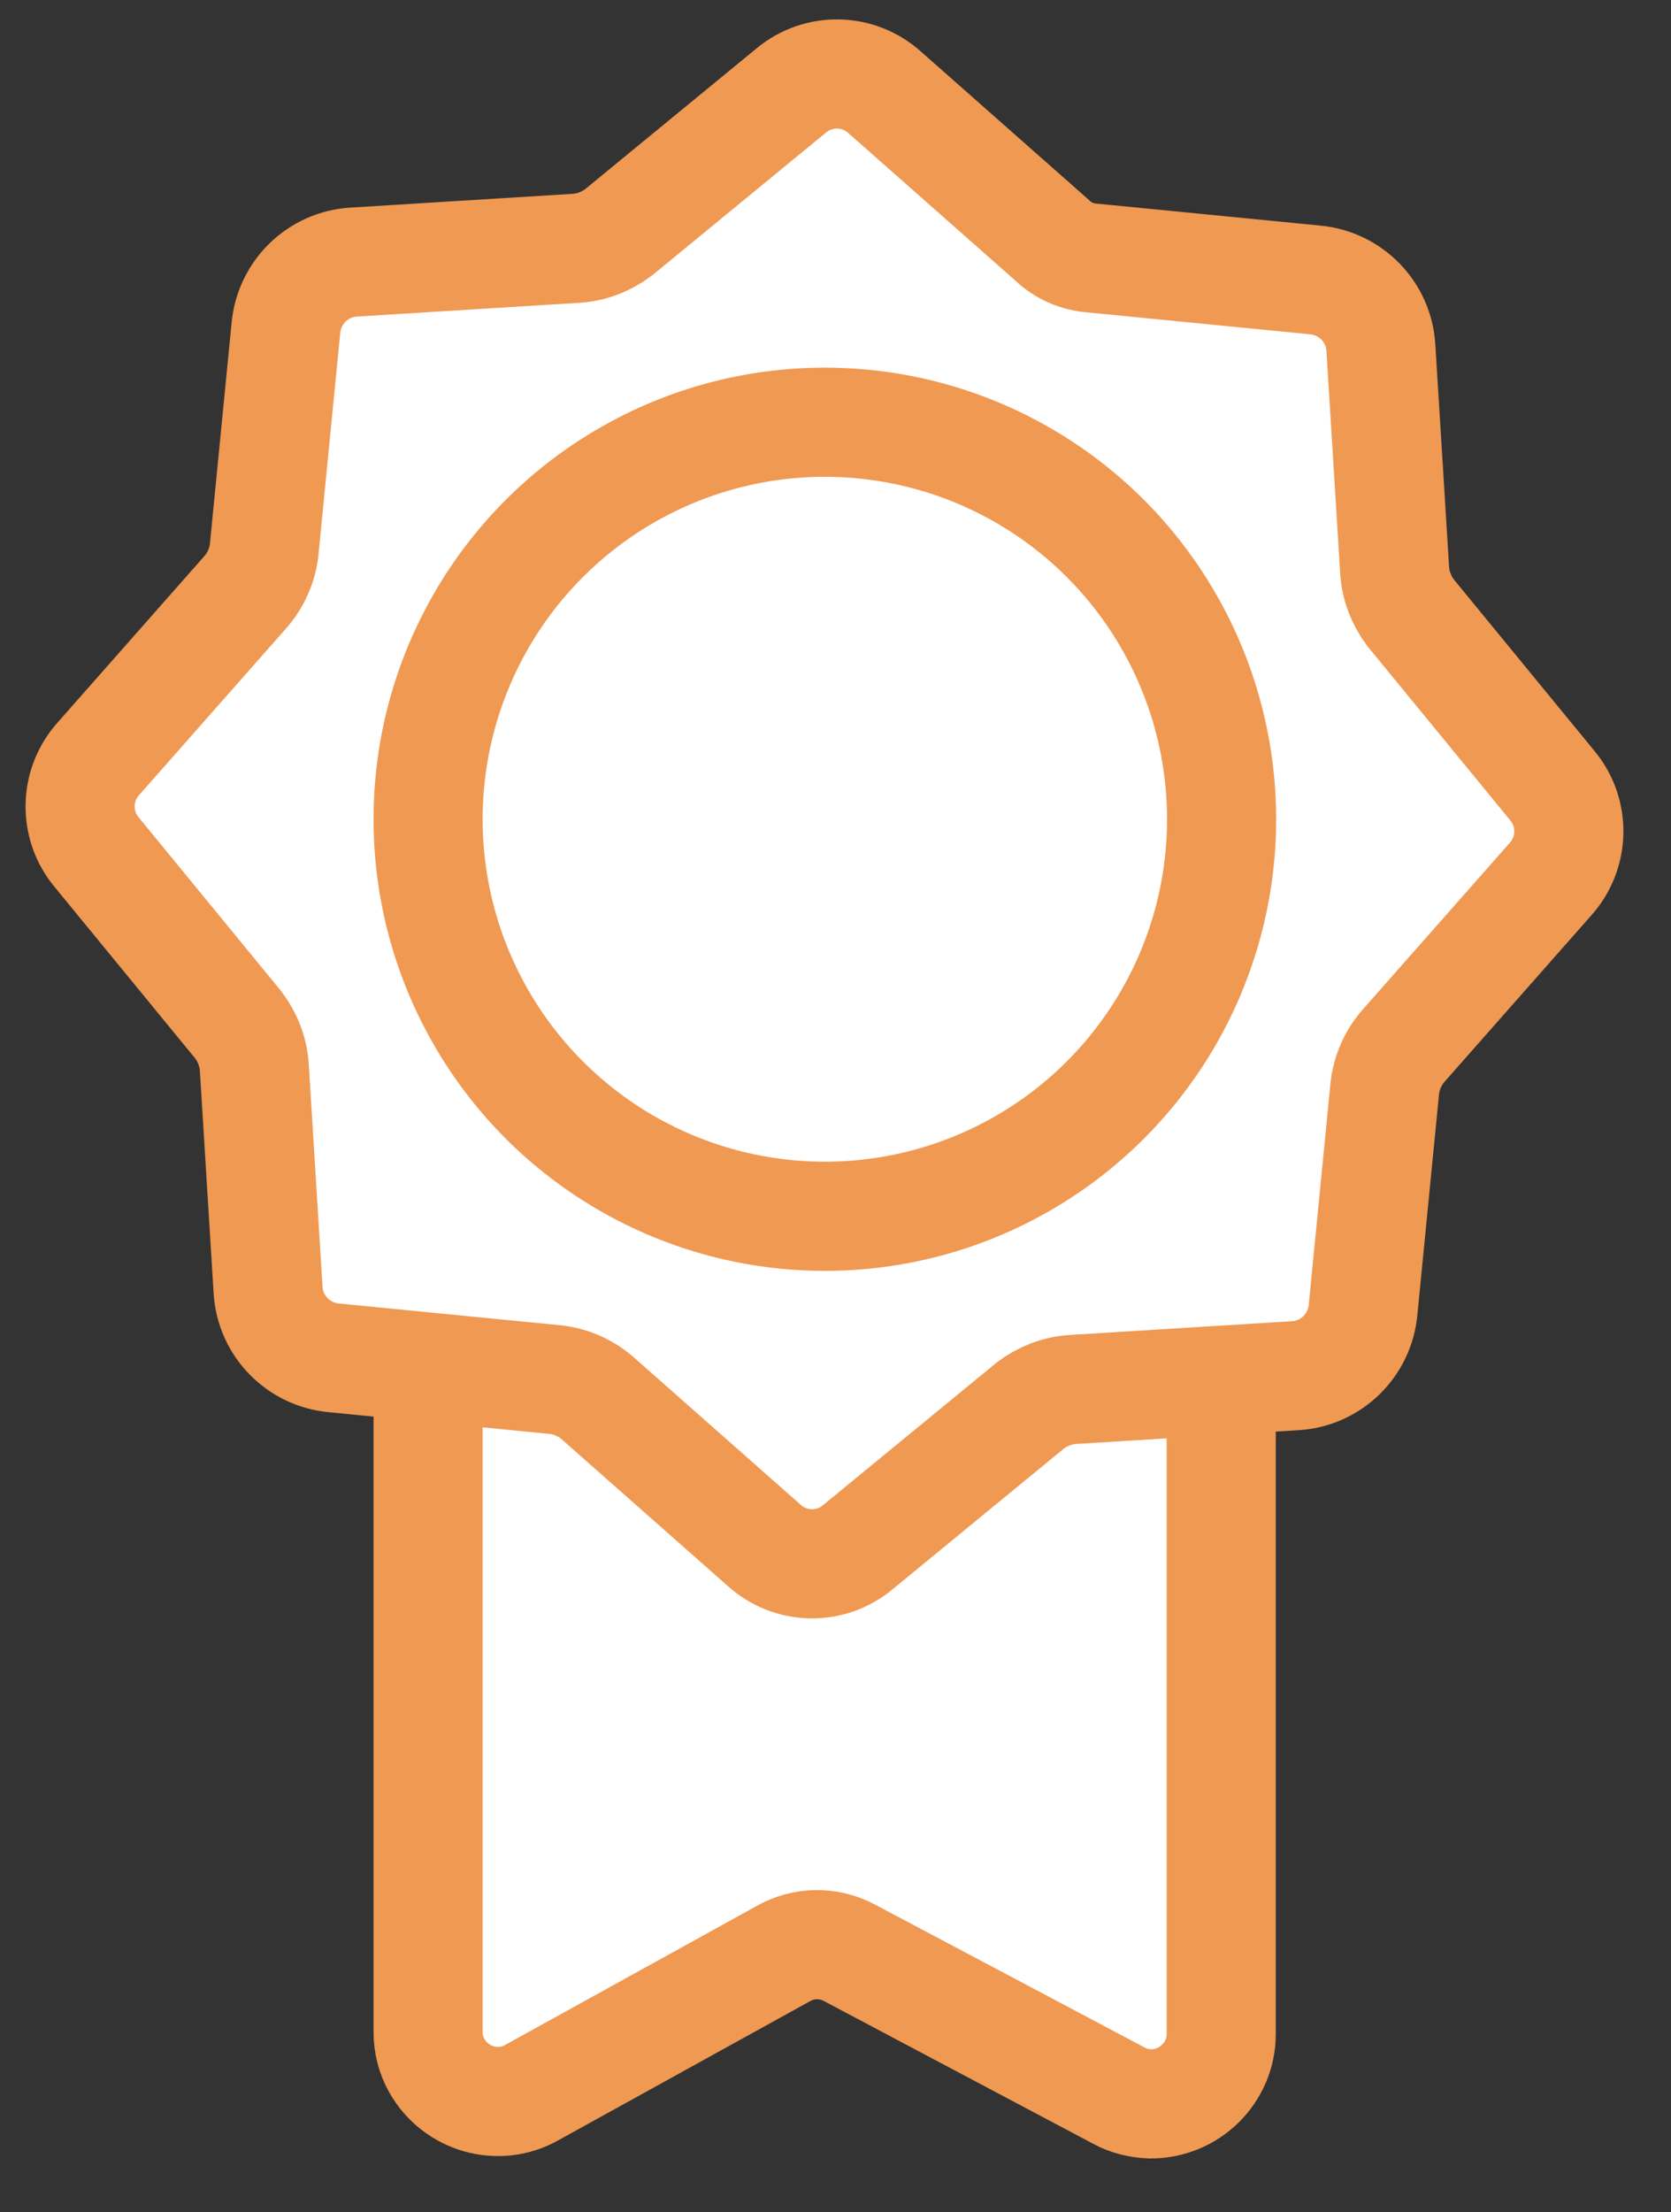
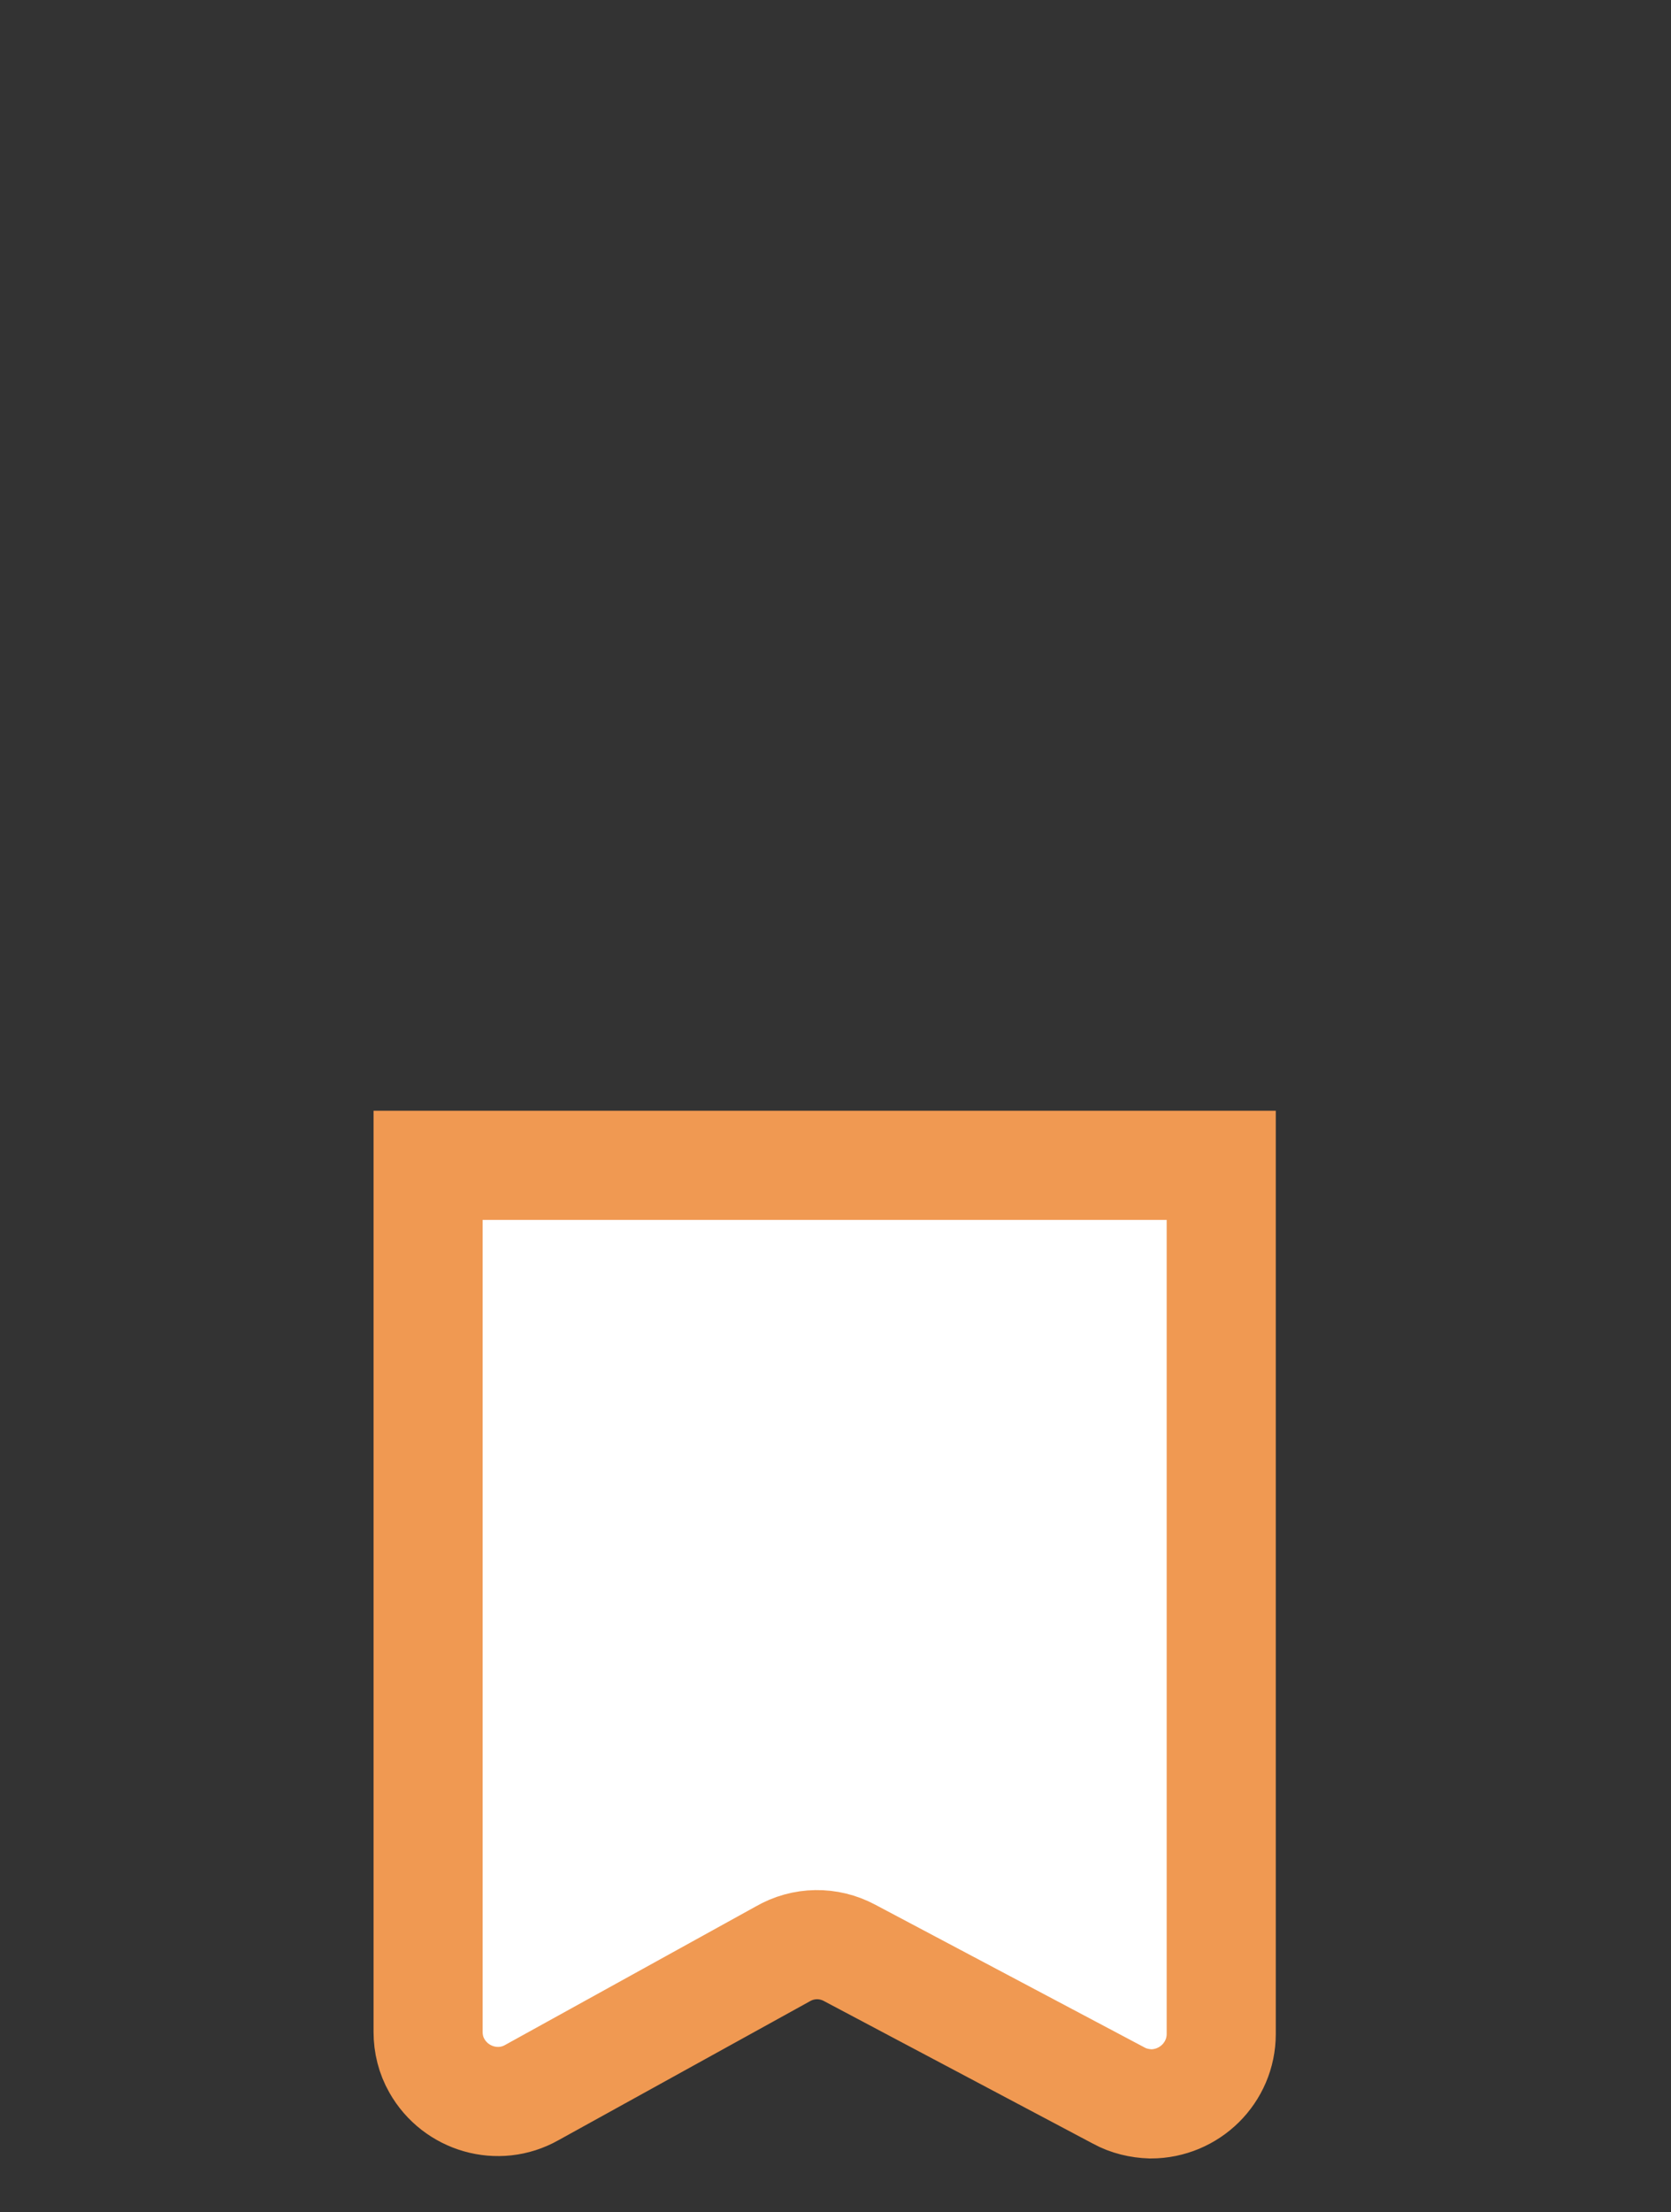
<svg xmlns="http://www.w3.org/2000/svg" version="1.1" id="Layer_1" x="0px" y="0px" viewBox="0 0 45.95 60.79" style="enable-background:new 0 0 45.95 60.79;" xml:space="preserve">
  <rect x="0" y="0" width="45.95" height="60.79" fill="#333333" stroke="none" />
  <style type="text/css">
	.st0{fill:#FFFFFF;stroke:#F09952;stroke-width:3;stroke-miterlimit:10;}
</style>
  <g id="Ribbon" transform="translate(-469.998 -242.098)">
    <path id="Path_8036" class="st0" d="M500.76,299.68l-7.4-3.92c-0.58-0.31-1.27-0.3-1.84,0.03l-6.9,3.81   c-0.92,0.52-2.09,0.18-2.61-0.74c-0.16-0.28-0.24-0.6-0.24-0.93v-23.81h21.81v23.87c0,1.06-0.87,1.92-1.94,1.92   C501.34,299.9,501.03,299.83,500.76,299.68z" />
-     <path id="Path_8037" class="st0" d="M500.05,249.19l6.11,0.6c0.98,0.09,1.75,0.88,1.81,1.86l0.38,6.14   c0.03,0.42,0.19,0.82,0.44,1.15l3.89,4.74c0.63,0.75,0.61,1.85-0.05,2.58l-4.06,4.6c-0.27,0.32-0.44,0.71-0.49,1.12l-0.6,6.11   c-0.09,0.98-0.88,1.75-1.86,1.81l-6.14,0.38c-0.42,0.03-0.82,0.19-1.15,0.44l-4.74,3.89c-0.75,0.63-1.85,0.61-2.58-0.05l-4.6-4.06   c-0.32-0.27-0.71-0.44-1.12-0.49l-6.11-0.6c-0.98-0.09-1.75-0.88-1.81-1.86l-0.38-6.14c-0.03-0.42-0.19-0.82-0.44-1.15l-3.89-4.74   c-0.63-0.75-0.61-1.85,0.05-2.58l4.06-4.6c0.27-0.32,0.44-0.71,0.49-1.12l0.6-6.11c0.09-0.98,0.88-1.75,1.86-1.81l6.14-0.38   c0.42-0.03,0.82-0.19,1.15-0.44l4.74-3.89c0.75-0.63,1.85-0.61,2.58,0.05l4.6,4.06C499.23,248.99,499.62,249.16,500.05,249.19z" />
-     <circle id="Ellipse_315" class="st0" cx="492.68" cy="264.61" r="10.91" />
  </g>
</svg>